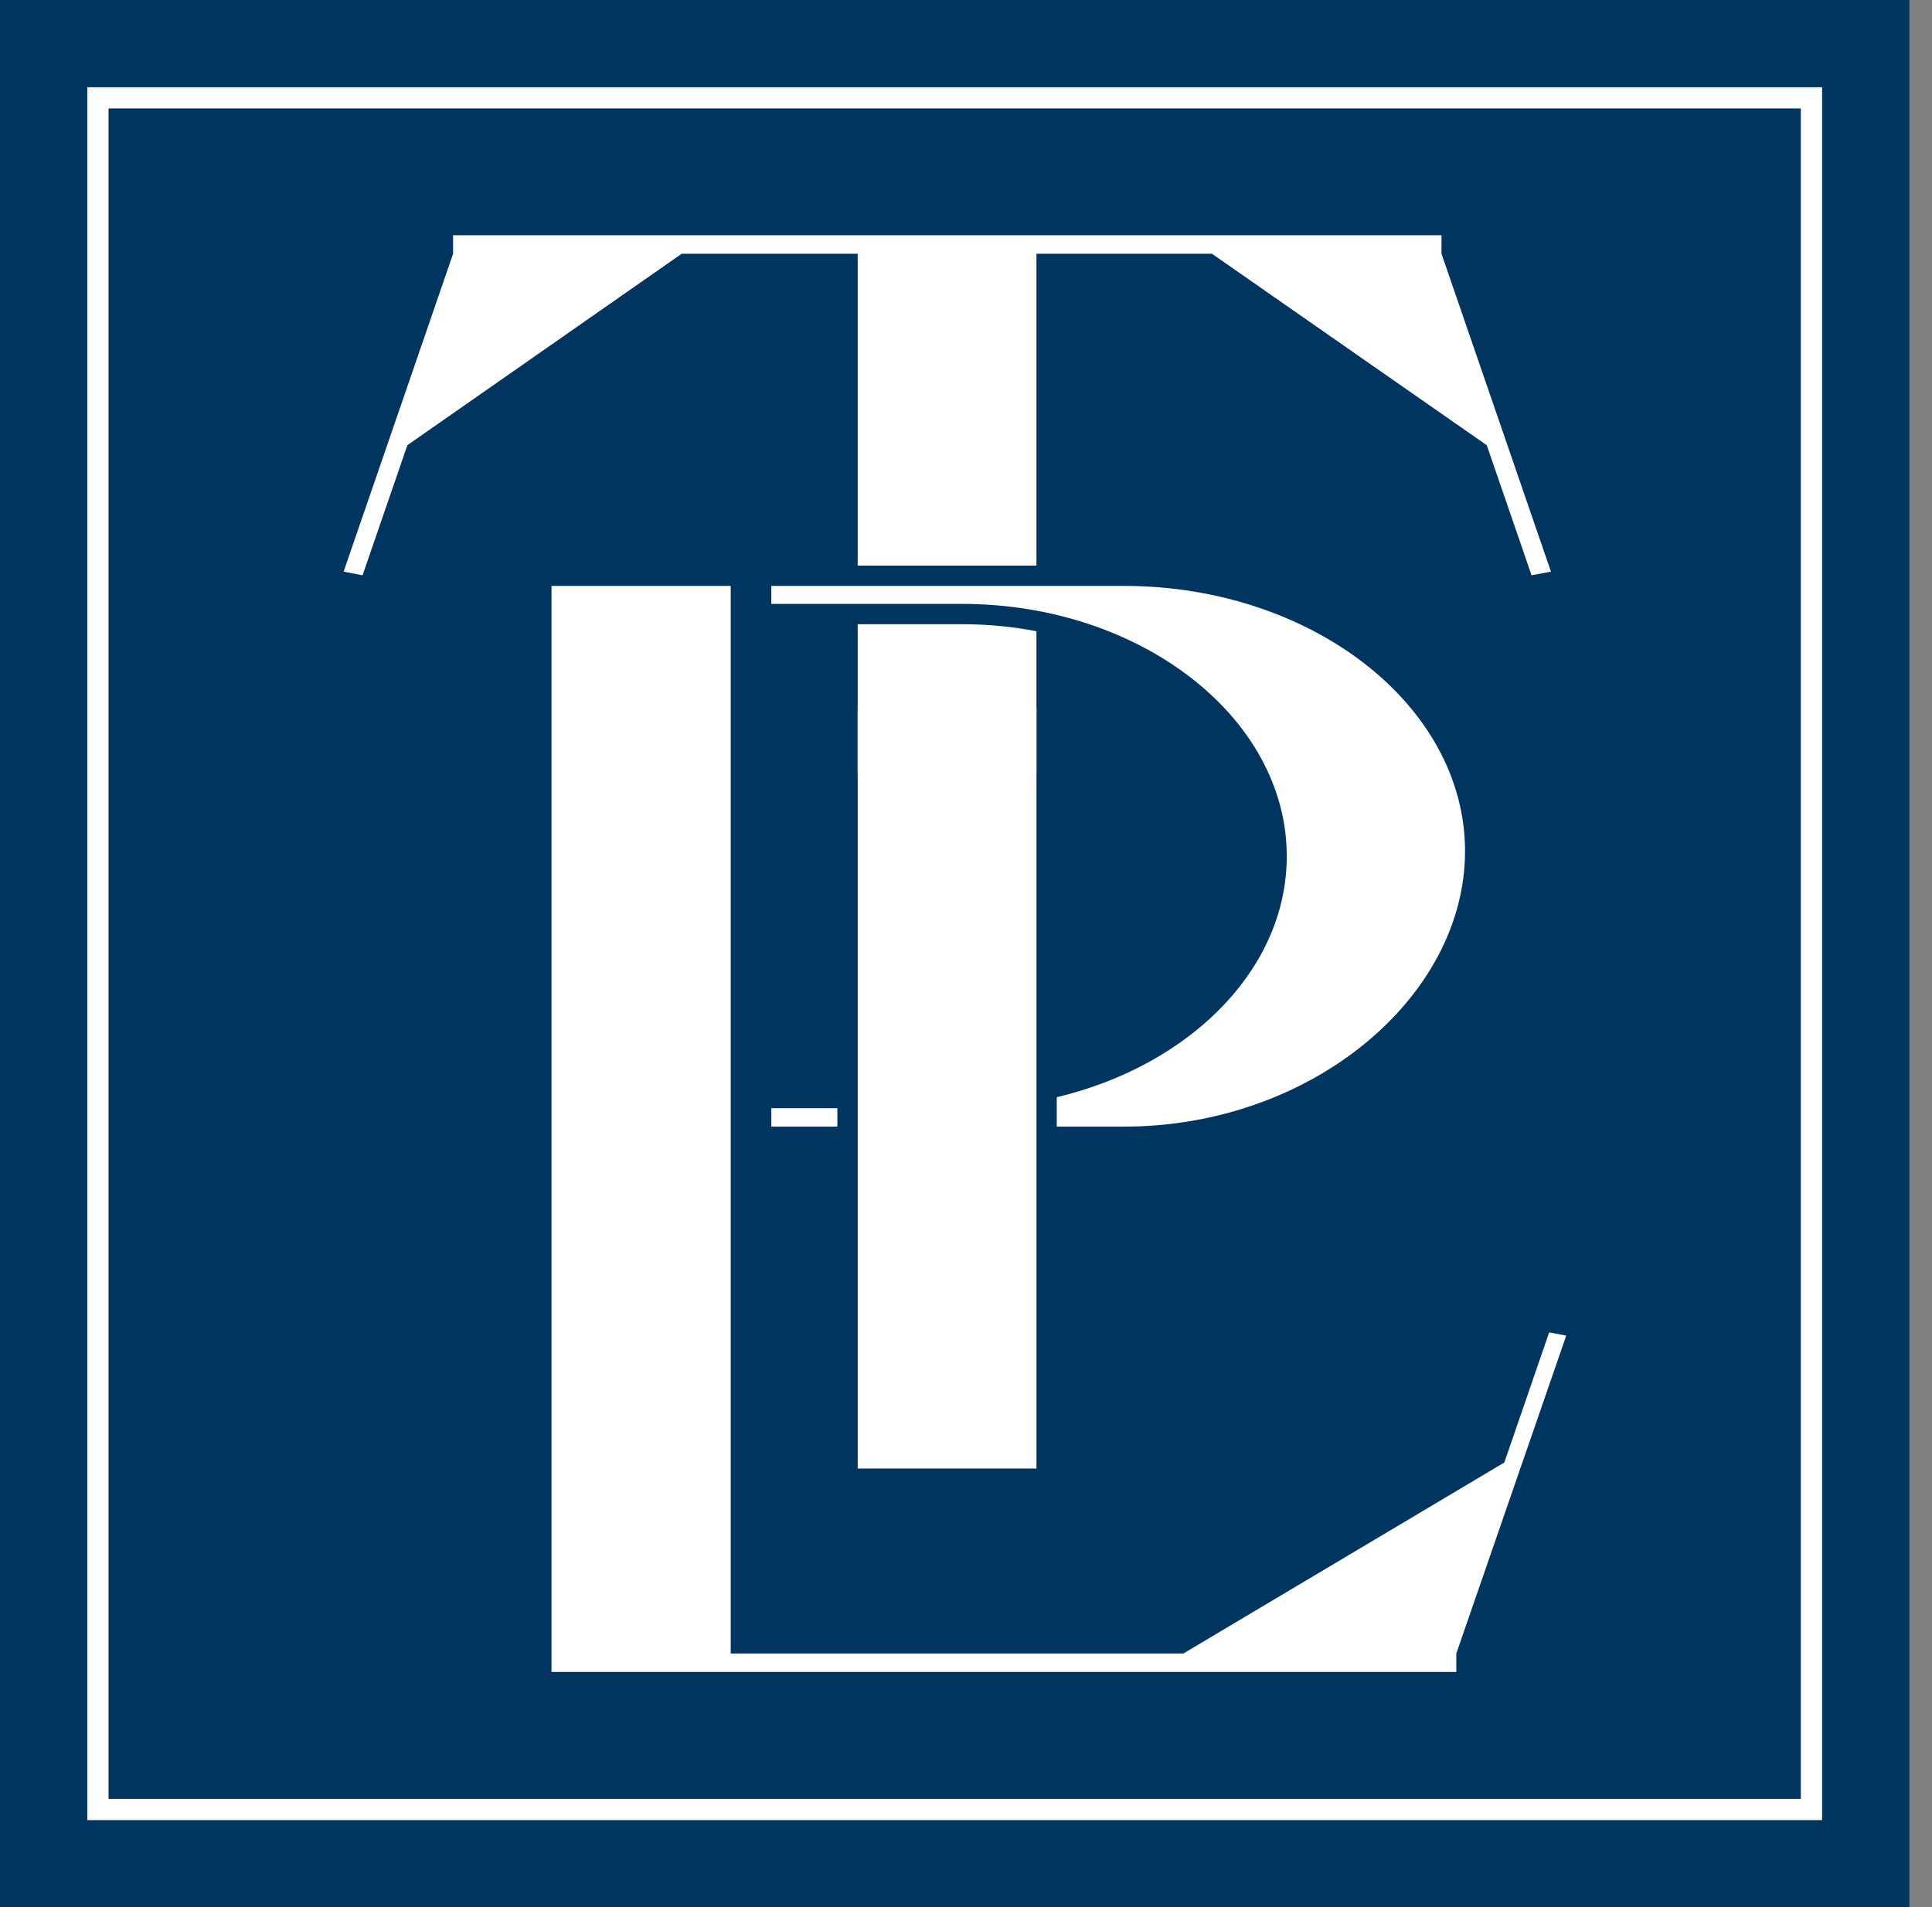
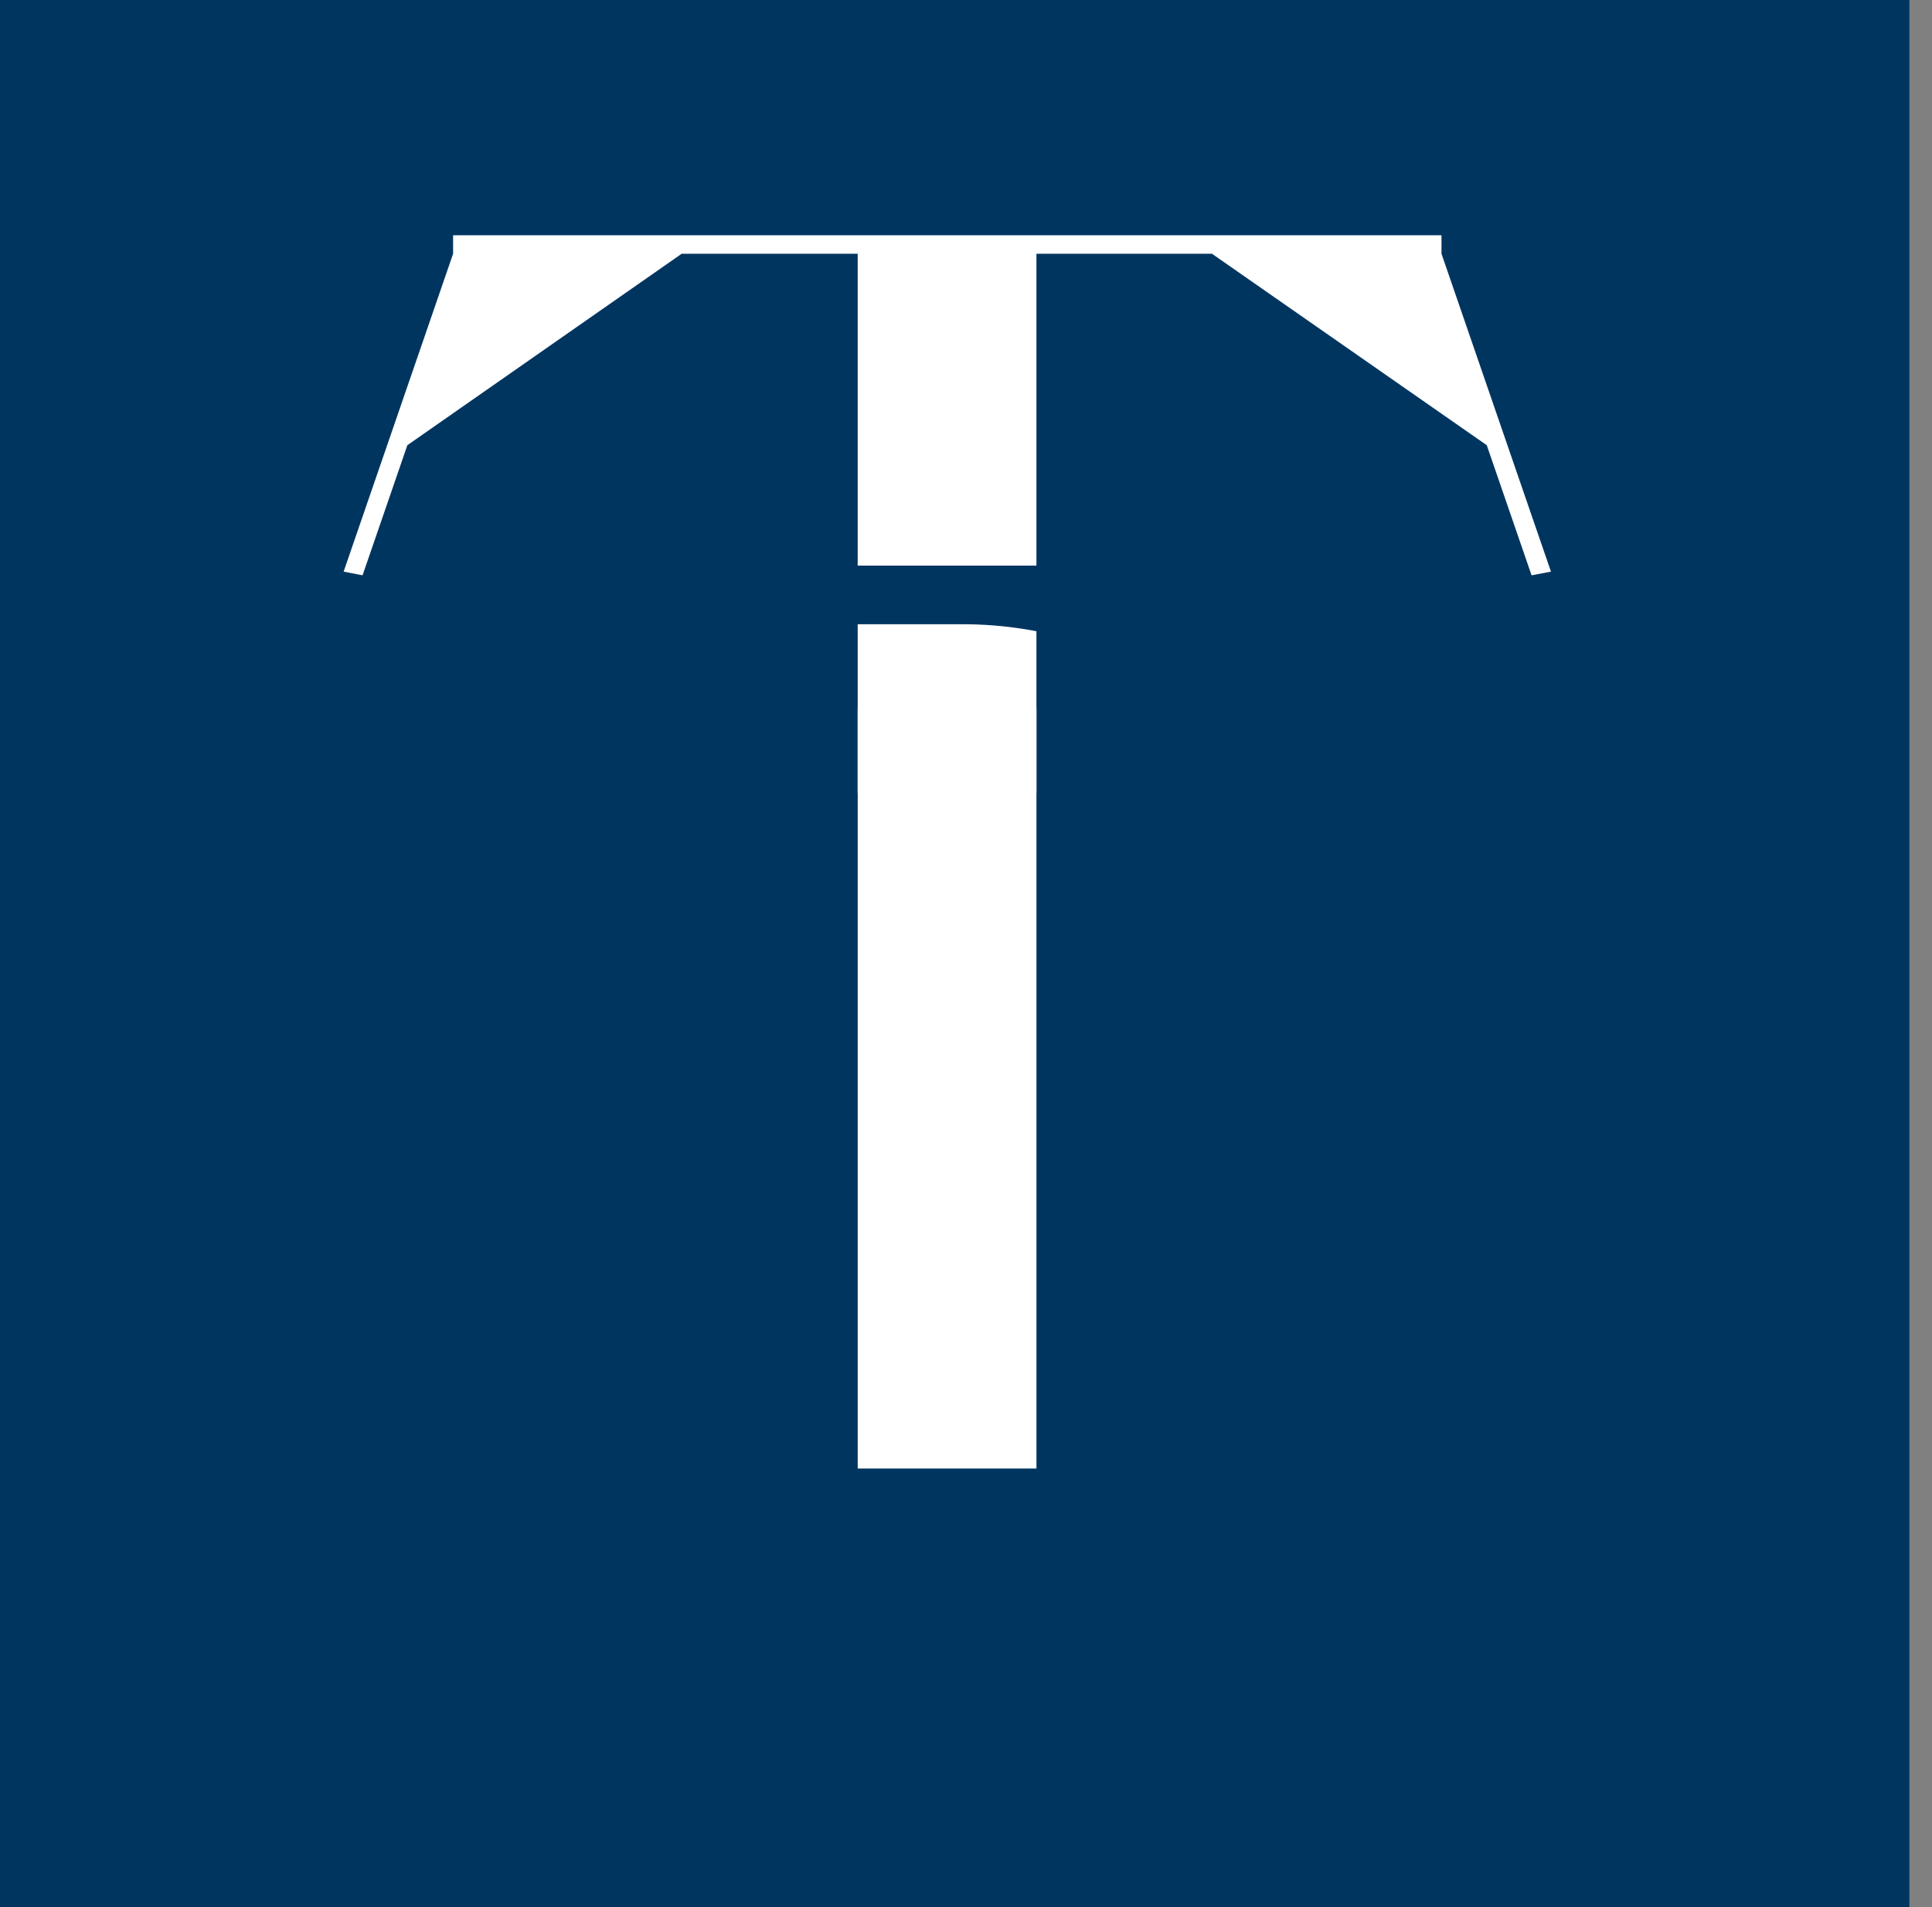
<svg xmlns="http://www.w3.org/2000/svg" width="79" height="78" viewBox="0 0 79 78" fill="none">
  <rect x="0" y="0" width="79" height="78" fill="#808080" stroke="none" />
  <path d="M78.075 0H0V78H78.075V0Z" fill="#003560" />
-   <path d="M74.506 74.436H3.569V3.568H74.506V74.436ZM4.438 73.568H73.637V4.436H4.438V73.568Z" fill="white" />
  <path fill-rule="evenodd" clip-rule="evenodd" d="M58.943 10.377V9.622H18.527V10.377L14.051 23.377L14.825 23.528L16.657 18.207L27.875 10.377H35.071V32.434H42.38V10.377H49.557L60.794 18.207L62.626 23.528L63.419 23.377L58.943 10.377Z" fill="white" />
-   <path fill-rule="evenodd" clip-rule="evenodd" d="M63.345 54.49L61.513 59.81L48.387 67.622H29.879V23.961H22.551V68.376H59.549V67.622L64.044 54.622L63.345 54.49Z" fill="white" />
-   <path fill-rule="evenodd" clip-rule="evenodd" d="M59.906 34.81C59.906 28.848 53.636 23.961 45.949 23.961H31.539V24.697H39.339C46.629 24.697 52.616 29.339 52.616 35.018C52.616 40.697 46.629 45.32 39.339 45.32H31.539V46.075H45.949C53.636 46.075 59.906 40.773 59.906 34.81Z" fill="#003560" />
  <path d="M45.95 46.906H30.709V44.491H39.34C46.196 44.491 51.786 40.245 51.786 35.019C51.786 29.793 46.196 25.528 39.34 25.528H30.709V23.132H45.95C54.109 23.132 60.738 28.359 60.738 34.811C60.738 41.264 53.977 46.906 45.95 46.906ZM44.836 45.264H45.95C53.07 45.264 59.076 40.491 59.076 34.811C59.076 29.132 53.184 24.793 45.95 24.793H44.911C49.916 26.51 53.429 30.453 53.429 35.019C53.429 39.585 49.878 43.566 44.836 45.264Z" fill="#003560" />
-   <path fill-rule="evenodd" clip-rule="evenodd" d="M59.906 34.81C59.906 28.848 53.636 23.961 45.949 23.961H31.539V24.697H39.339C46.629 24.697 52.616 29.339 52.616 35.018C52.616 40.697 46.629 45.32 39.339 45.32H31.539V46.075H45.949C53.636 46.075 59.906 40.773 59.906 34.81Z" fill="white" />
  <path fill-rule="evenodd" clip-rule="evenodd" d="M35.072 54.886V59.301V60.056H42.381V59.301V54.886V32.434H35.072V54.886Z" fill="#003560" />
-   <path d="M43.211 60.887H34.24V31.623H43.211V60.887ZM35.883 59.245H41.549V33.264H35.883V59.245Z" fill="#003560" />
-   <path fill-rule="evenodd" clip-rule="evenodd" d="M35.072 54.887V59.302V60.056H42.381V59.302V54.887V28.962H35.072V54.887Z" fill="white" />
+   <path fill-rule="evenodd" clip-rule="evenodd" d="M35.072 54.887V59.302V60.056H42.381V59.302V28.962H35.072V54.887Z" fill="white" />
</svg>